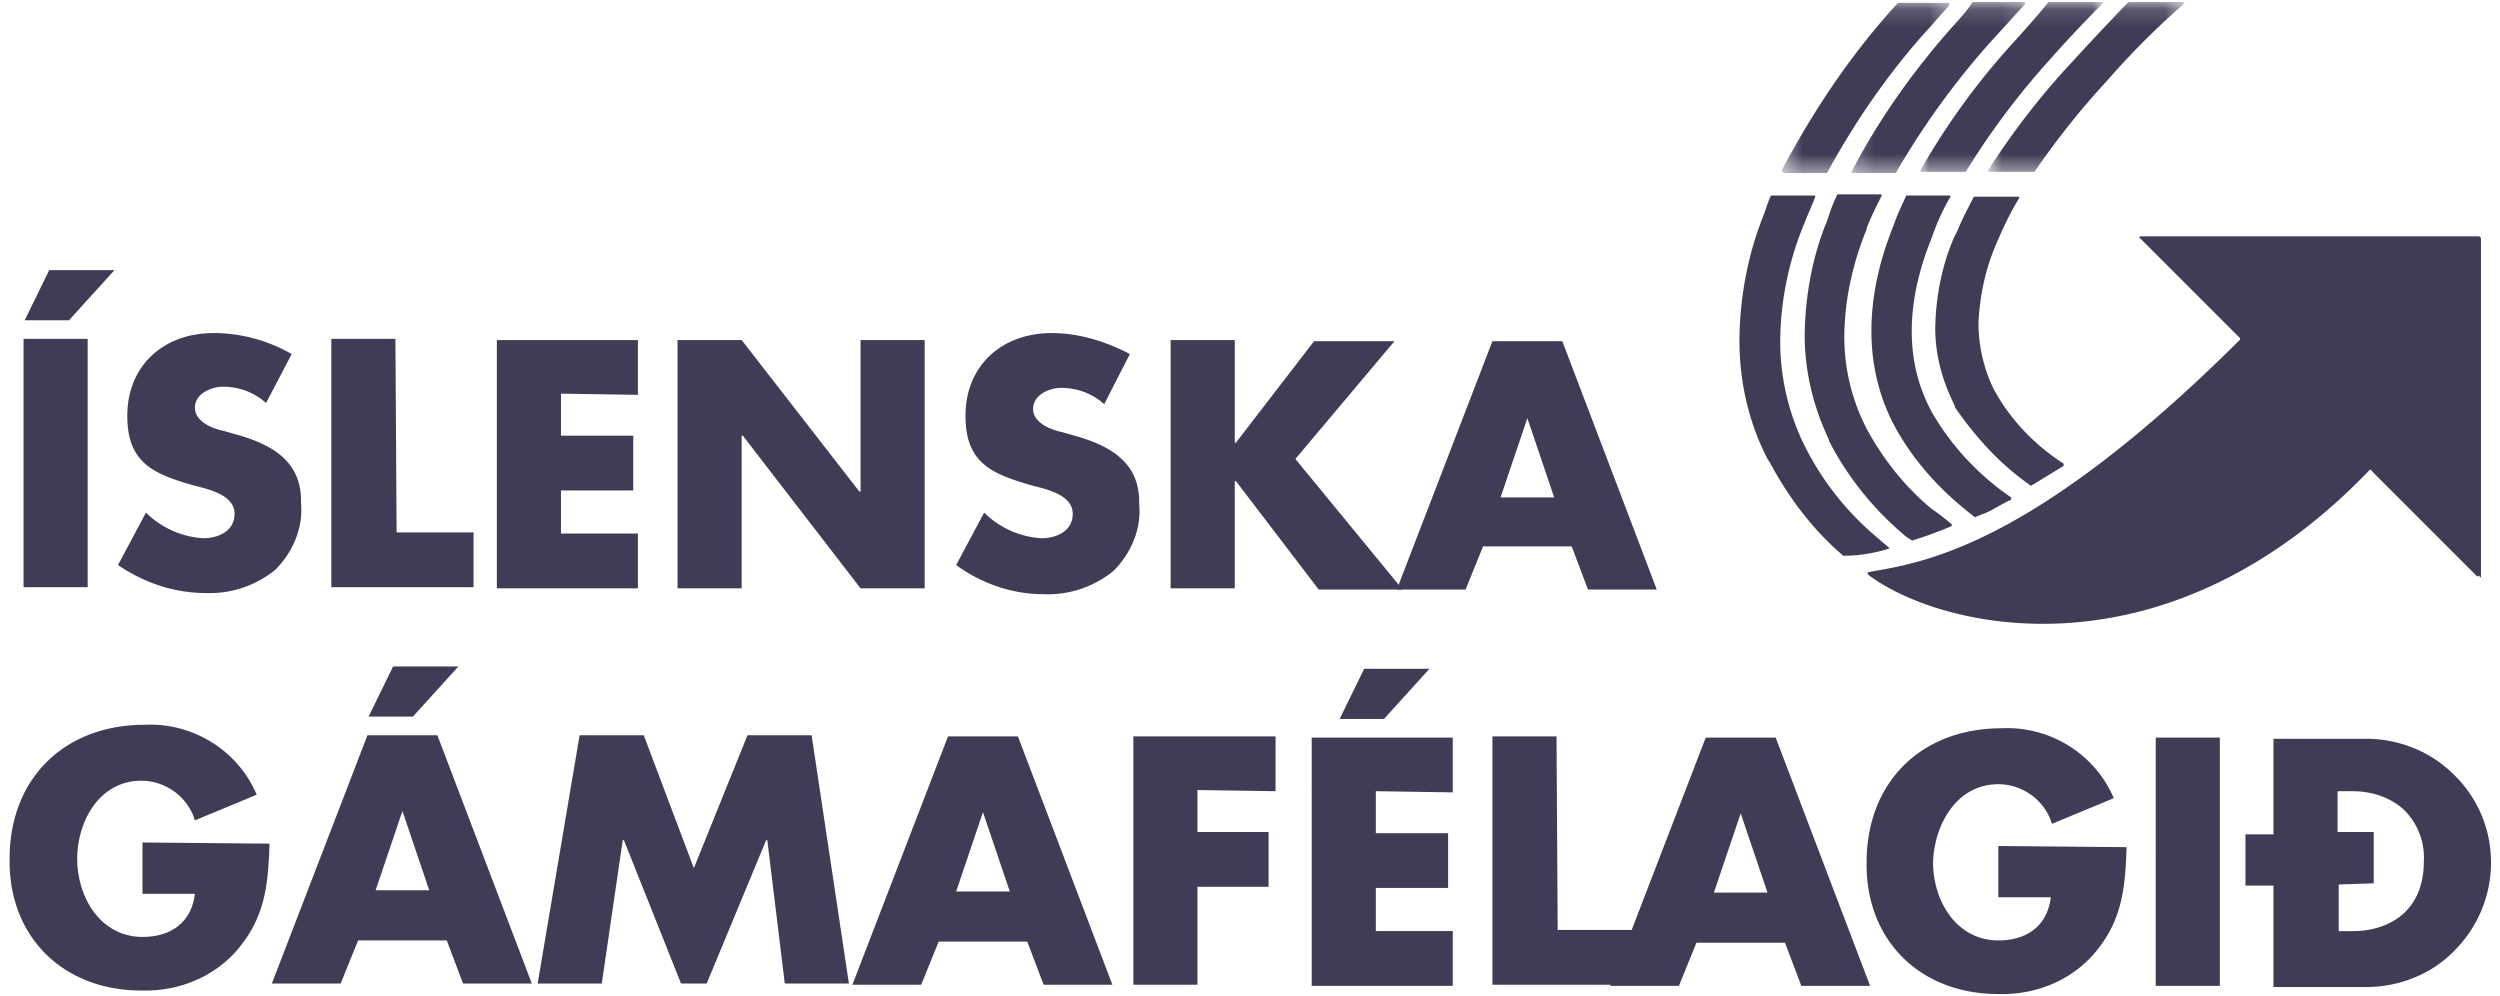
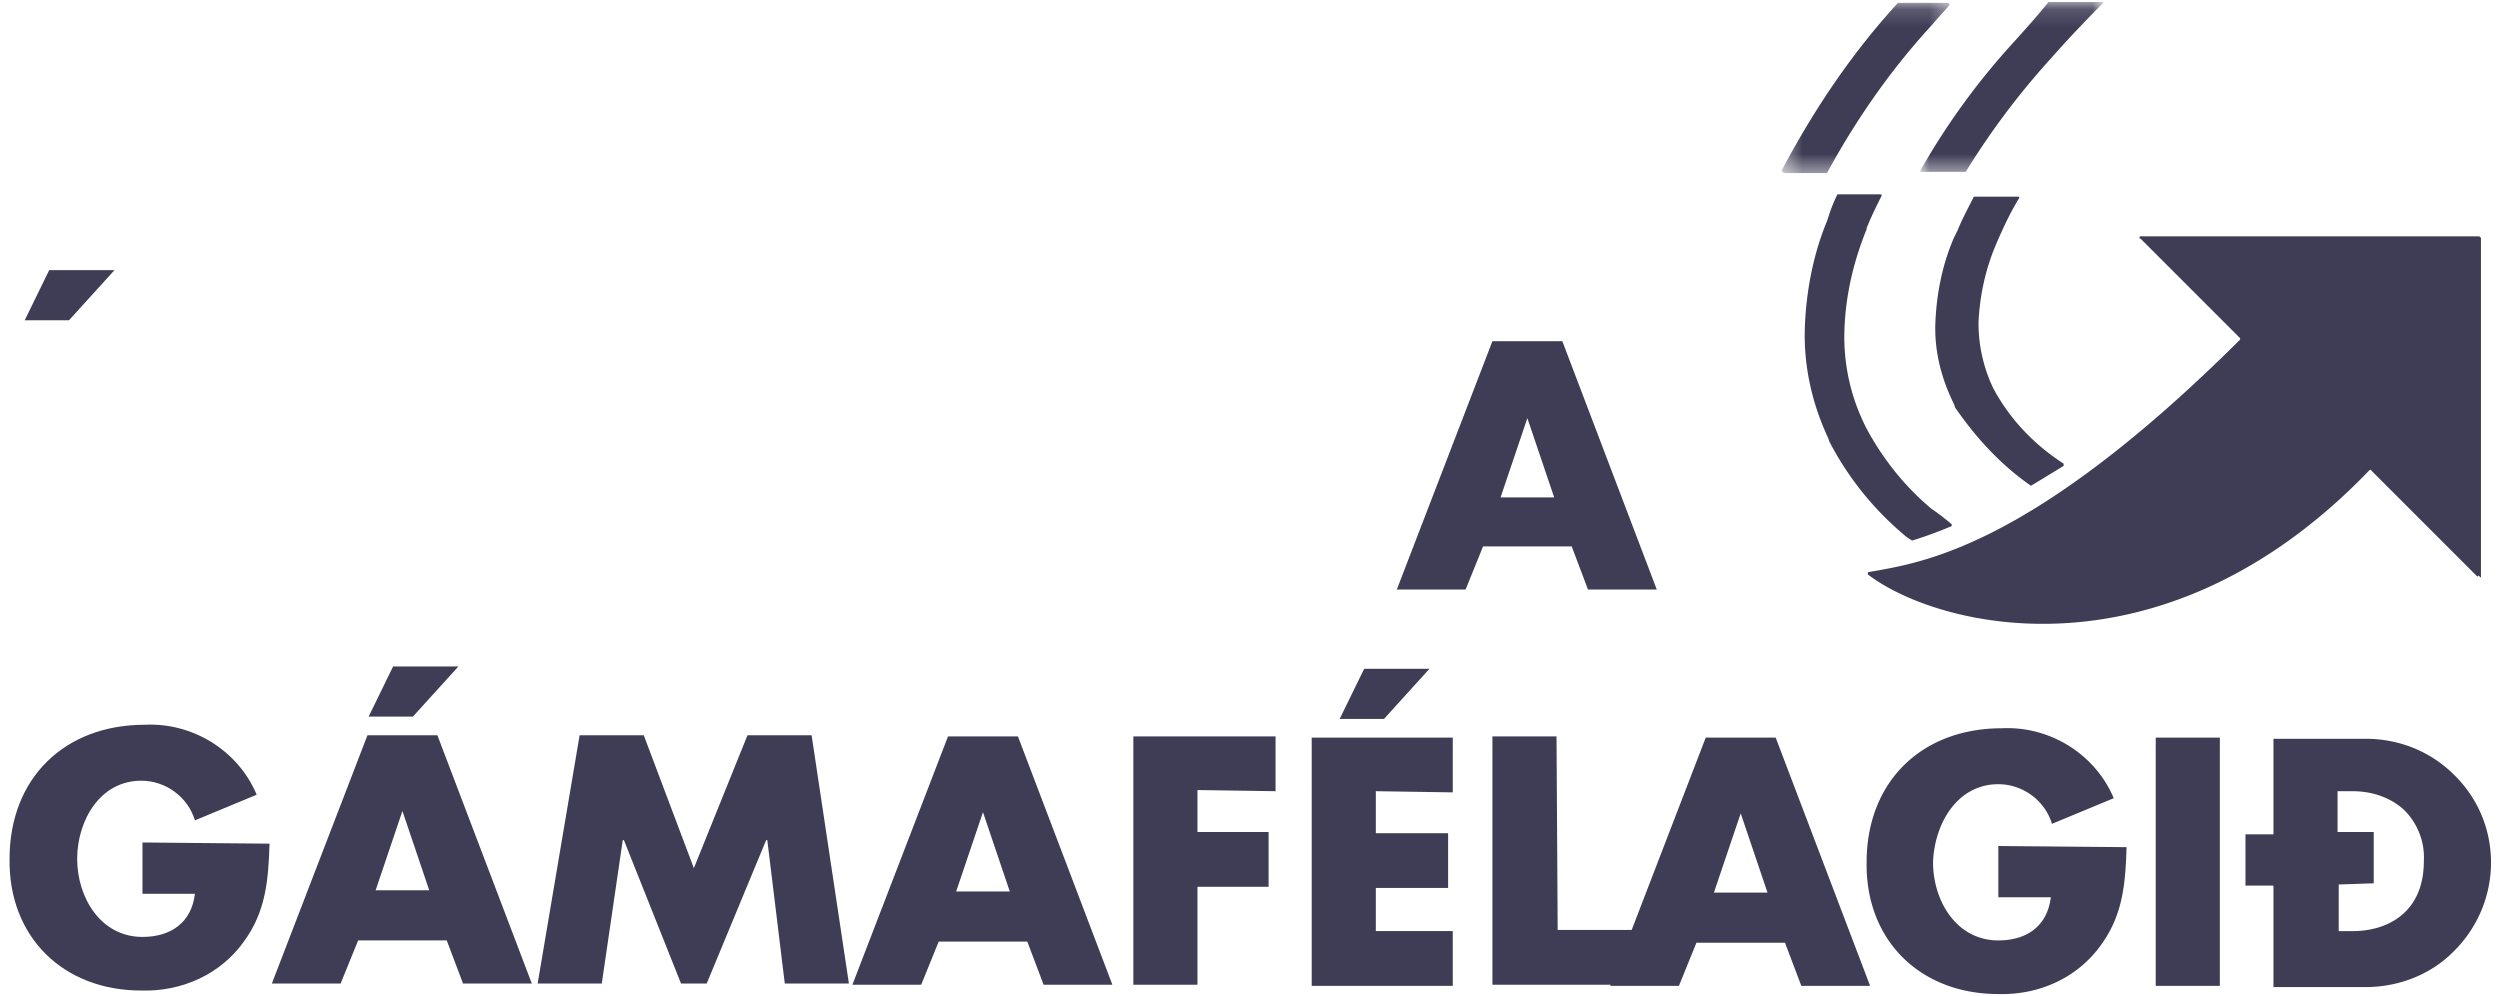
<svg xmlns="http://www.w3.org/2000/svg" width="138" height="55" fill="none">
  <g clip-path="url(#a)">
    <mask id="b" width="12" height="10" x="109" y="0" maskUnits="userSpaceOnUse" style="mask-type:luminance">
      <path fill="#fff" d="M120.54.157h-10.811v9.396h10.811z" />
    </mask>
    <g mask="url(#b)">
-       <path fill="#3F3D56" d="M114.362 3.44a41.4 41.4 0 0 0-4.633 5.984s0 .064.065.064h2.509a44 44 0 0 1 4.054-5.084A43 43 0 0 1 120.54.222V.157s0-.064-.064-.064h-2.961c-1.029 1.03-3.153 3.346-3.153 3.346" />
-     </g>
+       </g>
    <mask id="c" width="10" height="10" x="102" y="0" maskUnits="userSpaceOnUse" style="mask-type:luminance">
-       <path fill="#fff" d="M111.853.157H102.2v9.396h9.653z" />
-     </mask>
+       </mask>
    <g mask="url(#c)">
      <path fill="#3F3D56" d="M107.863 1.38c-2.188 2.445-4.118 5.148-5.663 8.108 0 0 0 .064.065.064h2.381a43.8 43.8 0 0 1 5.148-7.142c.707-.773 1.287-1.416 1.994-2.188V.157s0-.064-.064-.064h-2.831c-.193.386-1.03 1.287-1.03 1.287" />
    </g>
    <mask id="d" width="12" height="10" x="105" y="0" maskUnits="userSpaceOnUse" style="mask-type:luminance">
      <path fill="#fff" d="M116.1.157h-10.103v9.396H116.1z" />
    </mask>
    <g mask="url(#d)">
      <path fill="#3F3D56" d="M111.081 2.41a39 39 0 0 0-5.084 7.014s0 .064.064.064h2.446a42 42 0 0 1 4.568-6.113A70 70 0 0 1 116.1.157V.093s0-.064-.065-.064h-2.895c-.644.836-2.059 2.38-2.059 2.38" />
    </g>
    <path fill="#3F3D56" d="M112.11 26.815q.096 0 0 0c.644-.387 1.158-.708 1.802-1.094v-.129c-1.609-1.03-2.96-2.445-3.861-4.118l-.064-.13a8.34 8.34 0 0 1-.773-3.538c.065-1.48.387-2.96.966-4.312.386-.9.772-1.737 1.287-2.574 0 0 0-.064-.065-.064h-2.445c-.322.643-.643 1.223-.901 1.866l-.193.386c-.643 1.48-.965 3.089-1.03 4.698-.064 1.544.322 3.089 1.03 4.504l.064.193c1.159 1.673 2.51 3.153 4.183 4.312M100.978 24.37a16.9 16.9 0 0 0 4.118 5.147c.129.129.257.193.45.322q.966-.29 2.124-.772s.064 0 .064-.064v-.065c-.386-.322-.707-.579-1.094-.836-1.48-1.223-2.702-2.767-3.603-4.44l-.064-.13a11 11 0 0 1-1.159-5.34c.065-1.93.515-3.797 1.223-5.534v-.065c.257-.643.515-1.158.836-1.801 0 0 0-.065-.064-.065h-2.381a8 8 0 0 0-.45 1.094l-.129.386c-.772 1.866-1.158 3.926-1.223 5.92-.064 2.06.386 4.119 1.287 6.05z" />
-     <path fill="#3F3D56" d="M109.021 28.552q.097 0 0 0c.258-.128.515-.193.773-.322.386-.193.772-.45 1.222-.643v-.129a14.54 14.54 0 0 1-4.376-4.697l-.193-.386c-1.287-2.639-1.222-5.792.193-9.267l.065-.193c.257-.708.579-1.415.965-2.059 0 0 0-.064-.064-.064h-2.381c-.258.579-.515 1.094-.708 1.673-1.609 3.99-1.609 7.722-.064 10.81 1.093 2.124 2.702 3.862 4.568 5.277M104.259 30.29c.065-.065.065-.065 0-.065-.193-.193-.321-.257-.514-.45a15.8 15.8 0 0 1-4.119-5.148l-.064-.129a12.96 12.96 0 0 1-1.287-6.049 17.2 17.2 0 0 1 1.351-6.177c.193-.515.386-.901.579-1.416 0 0 0-.064-.064-.064H97.76c-.129.257-.257.643-.257.643l-.129.386c-.836 2.06-1.287 4.312-1.351 6.564-.065 2.445.45 4.826 1.544 6.95l.129.193c1.03 1.93 2.381 3.732 4.054 5.148h.064c.772 0 1.609-.129 2.445-.386" />
    <path fill="#3F3D56" d="M136.949 31.834V13.173a.14.14 0 0 0-.129-.129h-18.661c-.064 0-.064.064-.064.064s0 .065.064.065l5.47 5.47c.064.064 0 .128 0 .128-11.648 11.583-17.632 12.291-20.463 12.806 0 0-.065 0-.065.064v.065c3.861 2.96 16.281 6.113 27.67-5.728.065-.064.129-.064.129 0l5.792 5.792c.064.064.064.064.128 0 .129.129.129.129.129.064" />
    <mask id="e" width="10" height="10" x="98" y="0" maskUnits="userSpaceOnUse" style="mask-type:luminance">
      <path fill="#fff" d="M107.67.157h-9.266v9.396h9.266z" />
    </mask>
    <g mask="url(#e)">
      <path fill="#3F3D56" d="M98.468 9.553h2.381c1.609-2.96 3.539-5.728 5.791-8.173.322-.386.644-.708.966-1.094V.222s0-.065-.065-.065h-2.767l-.128.13c-2.51 2.766-4.569 5.855-6.307 9.137z" />
    </g>
-     <path fill="#3F3D56" d="M4.84 32.413H1.3V18.707h3.54zM14.685 22.246c-.643-.58-1.48-.9-2.38-.9-.644 0-1.545.385-1.545 1.157 0 .773.965 1.159 1.608 1.287l.901.258c1.93.579 3.41 1.544 3.347 3.732.128 1.351-.45 2.703-1.416 3.668a5.72 5.72 0 0 1-3.861 1.287c-1.738 0-3.41-.58-4.826-1.544l1.544-2.896a4.92 4.92 0 0 0 3.153 1.415c.837 0 1.738-.386 1.738-1.35 0-1.03-1.416-1.352-2.188-1.545-2.252-.644-3.733-1.223-3.733-3.861 0-2.767 1.995-4.569 4.762-4.569 1.48 0 2.96.386 4.312 1.158zM21.892 29.389h4.247v3.024h-7.85V18.707h3.539zM30.966 21.731v2.317h3.99v3.024h-3.99v2.381h4.246v3.024h-7.786V18.771h7.787v3.024zM37.4 18.771h3.54l6.499 8.365h.064v-8.365h3.54v13.706h-3.54l-6.499-8.43h-.064v8.43H37.4zM60.952 22.31c-.643-.579-1.48-.9-2.38-.9-.644 0-1.545.386-1.545 1.158s.965 1.158 1.609 1.287l.9.257c1.931.58 3.411 1.545 3.347 3.732.128 1.352-.45 2.703-1.416 3.668a5.72 5.72 0 0 1-3.86 1.287c-1.738 0-3.411-.579-4.827-1.608l1.544-2.896a4.92 4.92 0 0 0 3.154 1.415c.836 0 1.737-.386 1.737-1.35 0-1.03-1.416-1.352-2.188-1.545-2.252-.644-3.732-1.223-3.732-3.861 0-2.767 1.995-4.569 4.762-4.569 1.48 0 2.96.45 4.311 1.158zM72.535 18.835h4.44l-5.47 6.5 5.92 7.207h-4.632l-4.57-5.985h-.064v5.92H64.62V18.771h3.54v5.663h.064z" />
    <path fill="#3F3D56" d="M91.454 32.542h-3.797l-.9-2.381h-4.891l-.965 2.38h-3.797l5.277-13.706h3.86zm-7.143-9.46-1.48 4.376h2.96zM14.878 46.57c-.064 1.995-.193 3.732-1.416 5.405-1.287 1.802-3.41 2.767-5.662 2.703-4.312 0-7.336-2.96-7.272-7.272 0-4.44 3.025-7.4 7.465-7.4 2.638-.129 5.148 1.416 6.177 3.861l-3.41 1.416c-.386-1.287-1.609-2.188-2.96-2.188-2.317 0-3.54 2.252-3.54 4.311 0 2.124 1.287 4.312 3.604 4.312 1.544 0 2.703-.772 2.896-2.381H7.864v-2.832zM29.357 54.292H25.56l-.9-2.381h-4.891l-.966 2.38h-3.796l5.277-13.706h3.86zm-7.143-9.524-1.48 4.376h2.96zM31.995 40.585h3.54l2.766 7.336 2.96-7.336h3.54l2.059 13.707h-3.54l-.965-7.915h-.064l-3.282 7.915h-1.416l-3.153-7.915h-.064l-1.158 7.915h-3.54zM61.403 54.356h-3.797l-.9-2.38h-4.891l-.965 2.38h-3.797L52.33 40.65h3.86zm-7.143-9.523-1.48 4.375h2.96zM66.1 43.61v2.317h3.926v3.024H66.1v5.405h-3.539V40.65h7.85v3.024zM75.946 43.674v2.317h3.99v3.024h-3.99v2.381h4.247v3.025h-7.787V40.714h7.787v3.025zM85.984 51.332h4.247v3.024h-7.85V40.65h3.539z" />
    <path fill="#3F3D56" d="M103.23 54.42h-3.797l-.9-2.38h-4.891l-.965 2.38H88.88l5.277-13.706h3.86zm-7.143-9.523-1.48 4.376h2.96zM117.387 46.763c-.065 1.995-.193 3.732-1.416 5.405-1.287 1.802-3.41 2.767-5.663 2.703-4.311 0-7.335-2.96-7.271-7.271 0-4.44 3.024-7.4 7.464-7.4 2.639-.13 5.148 1.415 6.178 3.86l-3.411 1.416c-.386-1.287-1.608-2.188-2.96-2.188-2.316 0-3.539 2.252-3.603 4.312 0 2.123 1.287 4.311 3.603 4.311 1.545 0 2.703-.772 2.896-2.381h-2.896v-2.831zM122.535 54.42h-3.539V40.715h3.539zM130.578 54.485h-5.083v-5.598h-1.545v-2.832h1.545V40.78h5.083c1.867 0 3.604.707 4.891 1.994 2.703 2.639 2.703 6.95.064 9.653l-.128.128c-1.223 1.223-2.96 1.931-4.827 1.931m-1.48-5.663v2.574h.773c1.93 0 3.925-1.03 3.925-3.86a3.68 3.68 0 0 0-1.094-2.832c-.772-.708-1.802-1.03-2.831-1.03h-.837v2.252h1.995v2.832zM1.365 17.677H3.81l2.51-2.767H2.716zM73.95 39.685h2.446l2.51-2.768h-3.604zM20.348 39.556h2.445l2.51-2.767h-3.604z" />
  </g>
  <defs>
    <clipPath id="a">
      <path fill="#fff" d="M.536.11h137v54.761h-137z" />
    </clipPath>
  </defs>
</svg>